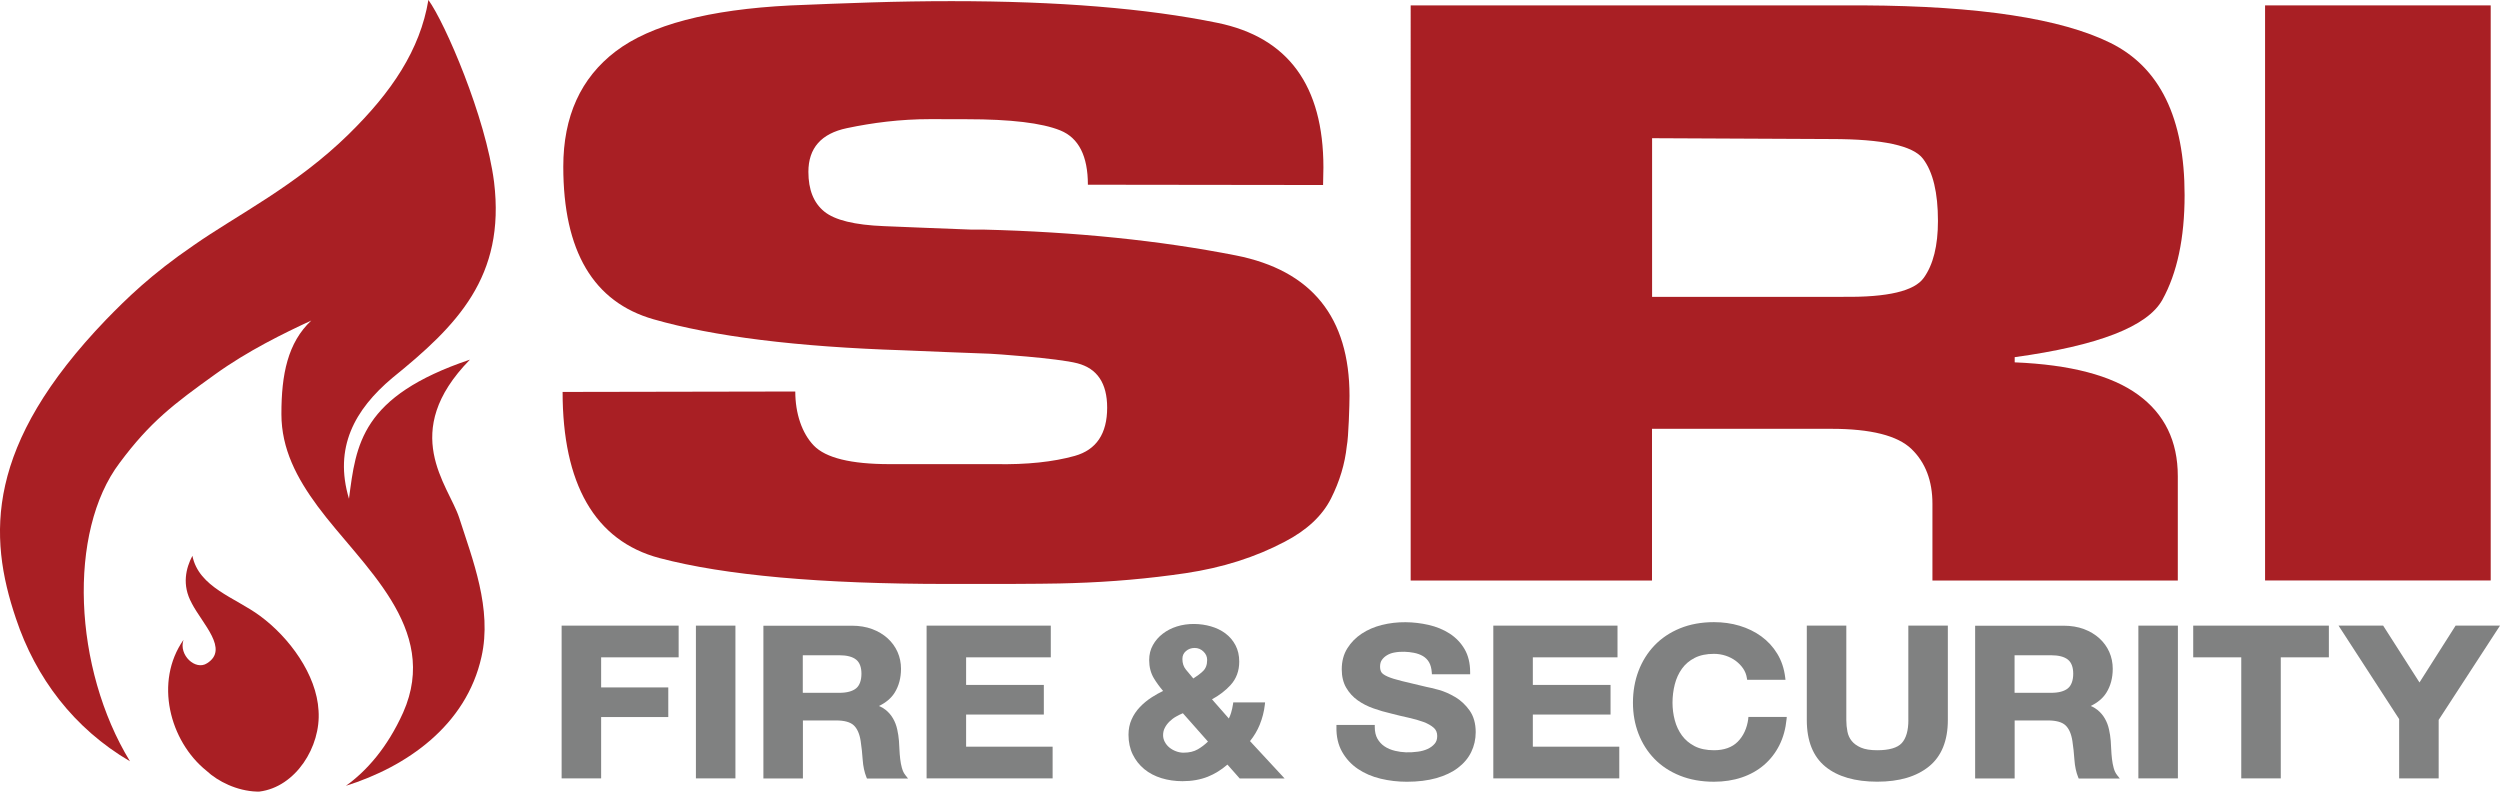
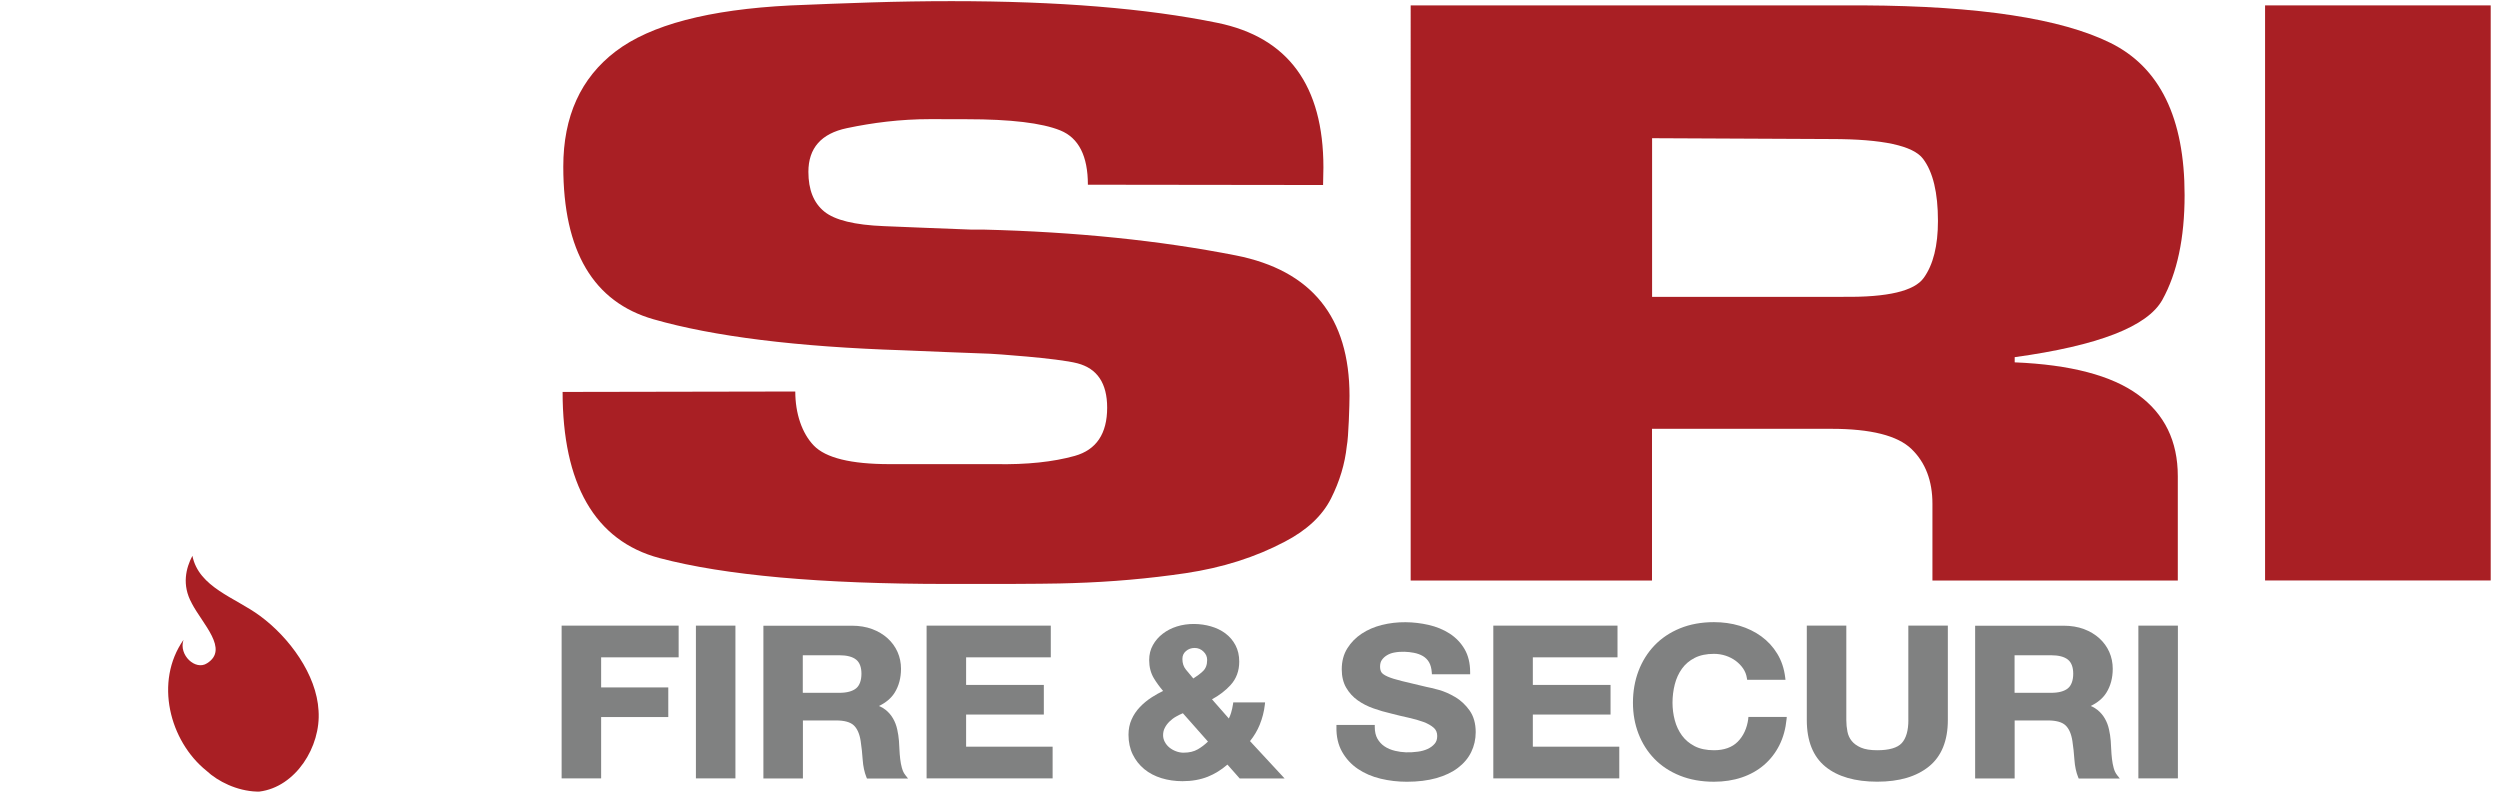
<svg xmlns="http://www.w3.org/2000/svg" version="1.1" viewBox="0 0 589.01 186.51" preserveAspectRatio="xMinYMin">
  <defs>
    <style>
      .cls-1 {
        fill: none;
      }

      .cls-2 {
        fill: #a91f24;
      }

      .cls-3 {
        fill: #808181;
      }
    </style>
  </defs>
  <g>
    <g>
      <path class="cls-2" d="M311.7,43.59l-55.39-.07c0-6.77-2.17-11.03-6.49-12.79-4.33-1.76-11.68-2.64-22.06-2.64,0,0-8.13-.02-8.56-.02-7.14,0-13.61.85-19.66,2.12-6.06,1.27-9.08,4.7-9.08,10.3,0,4.2,1.24,7.31,3.73,9.34,2.48,2.03,7.18,3.18,14.11,3.45,3.25.14,6.59.27,10.06.41,3.46.14,6.92.27,10.38.4h2.92c21.84.54,41.69,2.58,59.53,6.09,17.85,3.53,26.76,14.56,26.76,33.11,0,1.9-.22,9.75-.64,11.79-.44,4.19-1.68,8.32-3.73,12.39-2.06,4.06-5.68,7.45-10.87,10.15-6.92,3.66-14.71,6.13-23.36,7.42-8.65,1.28-17.52,2.06-26.6,2.34-2.6.13-12.65.2-15.25.2h-14.28c-29.85,0-52.45-2.03-67.81-6.09-15.36-4.06-22.86-17.63-22.86-39.15l54.82-.1c0,5.15,1.56,9.83,4.37,12.74,2.81,2.91,8.76,4.37,17.85,4.37h24.98c7.35.14,13.57-.52,18.65-1.94,5.08-1.43,7.63-5.22,7.63-11.37,0-5.73-2.33-9.21-6.98-10.44-4.65-1.23-20.17-2.26-20.6-2.26-3.68-.13-7.19-.27-10.54-.4-3.35-.13-6.65-.27-9.89-.41-25.09-.81-44.72-3.25-58.88-7.31-14.17-4.06-21.25-16.05-21.25-35.95,0-11.85,4.11-20.9,12.33-27.16,8.22-6.26,21.95-9.87,41.2-10.83,6.27-.27,12.6-.51,18.98-.71,6.38-.2,12.7-.3,18.98-.3,25.09,0,45.96,1.7,62.62,5.11,16.65,3.4,24.98,14.76,24.98,34.09,0,.41-.08,4.13-.08,4.13Z" />
      <path class="cls-2" d="M332.39,1.27h106.72c27.11.14,46.48,3.08,58.12,8.84,11.65,5.76,17.47,17.7,17.47,35.85,0,10.16-1.75,18.38-5.24,24.68-3.5,6.3-15.09,10.8-34.79,13.51v1.22c13.13.54,22.82,3.08,29.06,7.62,6.25,4.54,9.37,10.94,9.37,19.2v24.58h-57.81v-18.08c0-5.41-1.64-9.71-4.92-12.89-3.28-3.18-9.58-4.77-18.9-4.77h-42.25v35.75h-56.86V1.27ZM434.35,69.93c10.37.13,16.68-1.35,18.9-4.47,2.23-3.11,3.34-7.58,3.34-13.41,0-6.63-1.16-11.51-3.5-14.62-2.33-3.11-9.52-4.67-21.6-4.67l-42.25-.2v37.38h45.1Z" />
      <path class="cls-2" d="M586.82,136.76h-53.16V1.27h53.16v135.48Z" />
      <g>
        <path class="cls-1" d="M487.22,162.17c.83-.68,1.25-1.84,1.25-3.44s-.42-2.65-1.24-3.31c-.86-.69-2.19-1.04-3.97-1.04h-8.6v8.85h8.6c1.78,0,3.11-.36,3.97-1.06Z" />
        <path class="cls-1" d="M278.68,168.05c-.54.22-1.06.48-1.57.77-.6.34-1.13.74-1.59,1.19-.45.45-.82.95-1.1,1.49-.26.51-.4,1.1-.4,1.73,0,.54.13,1.06.39,1.56.27.51.63.95,1.07,1.32.45.37.98.67,1.58.9.59.22,1.22.34,1.86.34,1.25,0,2.35-.27,3.27-.79.84-.48,1.64-1.08,2.39-1.82l-5.91-6.68Z" />
        <path class="cls-1" d="M281.15,159.85c.87-.54,1.63-1.12,2.28-1.73.66-.63.98-1.48.98-2.63,0-.78-.29-1.43-.88-1.99-.6-.57-1.27-.84-2.06-.84s-1.47.24-2.06.74c-.56.48-.83,1.08-.83,1.85,0,1,.28,1.83.84,2.53.55.68,1.12,1.37,1.73,2.07Z" />
        <path class="cls-1" d="M201.72,162.17c.83-.68,1.25-1.84,1.25-3.44s-.42-2.65-1.24-3.31c-.86-.69-2.19-1.04-3.97-1.04h-8.6v8.85h8.6c1.78,0,3.11-.36,3.97-1.06Z" />
        <polygon class="cls-3" points="132.32 183.39 141.63 183.39 141.63 168.94 157.45 168.94 157.45 161.96 141.63 161.96 141.63 154.87 159.89 154.87 159.89 147.4 132.32 147.4 132.32 183.39" />
        <rect class="cls-3" x="163.96" y="147.4" width="9.31" height="35.99" />
        <path class="cls-3" d="M212.5,180.97c-.19-.68-.32-1.4-.41-2.15-.09-.77-.15-1.54-.18-2.27-.04-.75-.07-1.41-.11-1.98-.07-.9-.21-1.81-.41-2.71-.2-.93-.53-1.79-.98-2.57-.45-.79-1.04-1.48-1.76-2.05-.45-.36-.97-.67-1.56-.91,1.65-.79,2.9-1.85,3.71-3.16.98-1.58,1.48-3.46,1.48-5.6,0-1.4-.27-2.73-.81-3.95-.54-1.22-1.33-2.31-2.34-3.23-1.01-.92-2.24-1.65-3.65-2.18-1.41-.52-3.01-.79-4.75-.79h-20.87v35.99h9.31v-13.67h7.81c1.94,0,3.34.38,4.16,1.14.83.77,1.38,2.02,1.64,3.73.21,1.39.37,2.86.47,4.37.11,1.58.41,2.97.88,4.13l.13.31h9.68l-.64-.81c-.35-.44-.61-.98-.78-1.61ZM189.15,154.38h8.6c1.78,0,3.12.35,3.97,1.04.82.67,1.24,1.78,1.24,3.31s-.42,2.76-1.25,3.44c-.86.7-2.19,1.06-3.97,1.06h-8.6v-8.85Z" />
        <polygon class="cls-3" points="227.62 168.35 245.93 168.35 245.93 161.37 227.62 161.37 227.62 154.87 247.57 154.87 247.57 147.4 218.31 147.4 218.31 183.39 248 183.39 248 175.92 227.62 175.92 227.62 168.35" />
        <path class="cls-3" d="M296.8,170.73c.61-1.5,1.02-3.08,1.2-4.69l.06-.56h-7.5l-.06.43c-.1.69-.26,1.39-.46,2.06-.13.44-.31.88-.52,1.31l-3.97-4.52c1.7-.92,3.17-2.04,4.36-3.34,1.37-1.49,2.06-3.35,2.06-5.53,0-1.45-.29-2.74-.88-3.86-.58-1.11-1.37-2.04-2.37-2.79-.98-.73-2.14-1.3-3.44-1.67-2.43-.7-5.4-.8-8.02.03-1.23.39-2.34.96-3.3,1.7-.97.74-1.75,1.64-2.33,2.68-.59,1.05-.88,2.24-.88,3.53,0,1.62.37,3.06,1.1,4.28.6,1,1.33,2,2.18,3-.9.43-1.78.92-2.63,1.47-1.05.67-2,1.45-2.82,2.31-.83.87-1.5,1.86-1.97,2.93-.49,1.09-.73,2.3-.73,3.61,0,1.74.34,3.3,1,4.65.66,1.35,1.58,2.51,2.72,3.45,1.14.94,2.5,1.65,4.06,2.13,1.54.47,3.2.71,4.94.71,2.21,0,4.22-.36,5.98-1.06h0c1.62-.65,3.16-1.6,4.61-2.85l2.89,3.27h10.58l-8.15-8.8c.95-1.18,1.72-2.48,2.29-3.86ZM278.58,155.25c0-.77.27-1.37.83-1.85.58-.5,1.26-.74,2.06-.74s1.47.28,2.06.84c.59.56.88,1.21.88,1.99,0,1.14-.32,2-.98,2.63-.64.61-1.41,1.19-2.28,1.73-.6-.7-1.18-1.39-1.73-2.07-.57-.7-.84-1.52-.84-2.53ZM278.93,177.34c-.64,0-1.27-.11-1.86-.34-.6-.22-1.13-.53-1.58-.9-.44-.36-.8-.81-1.07-1.32-.26-.5-.39-1.02-.39-1.56,0-.64.13-1.22.4-1.73.27-.54.64-1.04,1.1-1.49.46-.45.99-.86,1.59-1.19.51-.29,1.04-.55,1.57-.77l5.91,6.68c-.75.73-1.56,1.34-2.39,1.82-.92.53-2.03.79-3.27.79Z" />
        <path class="cls-3" d="M342.85,164.24c-1.27-.77-2.57-1.34-3.86-1.7-1.26-.34-2.26-.59-2.95-.71-2.36-.55-4.27-1.01-5.74-1.37-1.43-.35-2.56-.7-3.36-1.05-.92-.4-1.29-.76-1.45-.99-.23-.34-.34-.81-.34-1.39,0-.64.15-1.17.44-1.57.31-.43.71-.8,1.2-1.09.49-.29,1.05-.51,1.66-.62,1.62-.32,3.29-.21,4.65.05.8.15,1.52.41,2.14.77.59.35,1.08.83,1.44,1.44.36.62.58,1.42.65,2.38l.03.47h9.01v-.5c0-2.1-.44-3.93-1.31-5.42-.86-1.48-2.05-2.72-3.52-3.67-1.46-.94-3.14-1.63-5-2.05-3.43-.77-7.26-.91-11,.03-1.74.44-3.32,1.12-4.7,2.03-1.4.92-2.54,2.08-3.4,3.46-.88,1.4-1.32,3.06-1.32,4.95,0,1.68.35,3.14,1.05,4.34.69,1.18,1.6,2.19,2.71,2.97,1.09.78,2.35,1.42,3.72,1.9,1.35.48,2.76.89,4.17,1.21,1.37.36,2.75.69,4.09.98,1.31.29,2.5.63,3.53,1.01.99.37,1.8.83,2.41,1.37.55.49.81,1.13.81,1.93s-.2,1.37-.62,1.85c-.44.51-1.01.92-1.67,1.22-.69.31-1.45.52-2.25.62-2.01.27-3.72.21-5.37-.19-.96-.23-1.81-.58-2.51-1.06-.69-.46-1.25-1.07-1.67-1.81h0c-.41-.74-.62-1.66-.62-2.74v-.5h-9.03v.49c-.05,2.23.4,4.2,1.33,5.84.92,1.63,2.17,2.99,3.73,4.04,1.54,1.04,3.34,1.82,5.35,2.3,1.99.48,4.07.72,6.18.72,2.61,0,4.94-.29,6.94-.85,2.01-.57,3.72-1.38,5.08-2.41,1.38-1.04,2.44-2.29,3.14-3.73.7-1.44,1.06-3.01,1.06-4.68,0-2.06-.49-3.78-1.44-5.12-.93-1.31-2.06-2.37-3.35-3.15Z" />
        <polygon class="cls-3" points="361.14 168.35 379.45 168.35 379.45 161.37 361.14 161.37 361.14 154.87 381.09 154.87 381.09 147.4 351.83 147.4 351.83 183.39 381.51 183.39 381.51 175.92 361.14 175.92 361.14 168.35" />
        <path class="cls-3" d="M411.9,169.35c-.3,2.23-1.14,4.05-2.48,5.4-1.32,1.33-3.21,2.01-5.6,2.01-1.78,0-3.31-.32-4.54-.95-1.23-.63-2.24-1.48-3-2.52-.77-1.05-1.34-2.26-1.69-3.58-.36-1.34-.54-2.74-.54-4.16s.18-2.94.54-4.33c.35-1.37.92-2.61,1.69-3.68.76-1.06,1.77-1.91,3-2.54,1.23-.63,2.75-.95,4.53-.95.96,0,1.9.15,2.78.44.88.29,1.68.71,2.37,1.22.69.52,1.28,1.13,1.74,1.81.45.67.75,1.42.87,2.23l.07.42h9.03l-.07-.56c-.25-2.09-.88-3.97-1.87-5.59-.98-1.62-2.25-2.99-3.76-4.09-1.5-1.09-3.23-1.93-5.12-2.5-1.89-.57-3.92-.85-6.04-.85-2.95,0-5.63.49-8,1.46-2.37.97-4.39,2.33-6.02,4.04-1.63,1.71-2.89,3.73-3.76,6.02-.86,2.28-1.3,4.79-1.3,7.45s.44,5.06,1.3,7.31c.87,2.26,2.13,4.25,3.76,5.93,1.63,1.68,3.65,3.01,6.02,3.96,2.36.95,5.05,1.43,7.99,1.43,2.37,0,4.58-.34,6.56-1.01,1.99-.67,3.76-1.66,5.25-2.94,1.49-1.28,2.71-2.85,3.62-4.66.91-1.81,1.47-3.87,1.69-6.1l.05-.55h-9.03l-.06.43Z" />
        <path class="cls-3" d="M449.62,169.66c0,2.47-.53,4.29-1.56,5.42-1.02,1.11-2.97,1.68-5.77,1.68-1.62,0-2.91-.21-3.85-.62-.93-.41-1.66-.93-2.17-1.57-.51-.63-.85-1.38-1.01-2.21-.17-.88-.26-1.78-.26-2.7v-22.26h-9.31v22.26c0,4.91,1.48,8.6,4.39,10.97,2.88,2.35,6.99,3.54,12.2,3.54s9.23-1.2,12.17-3.57c2.97-2.39,4.47-6.08,4.47-10.95v-22.26h-9.31v22.26Z" />
        <path class="cls-3" d="M498,180.97c-.19-.68-.32-1.4-.41-2.15-.09-.78-.15-1.55-.18-2.27-.04-.75-.07-1.41-.11-1.98-.07-.9-.21-1.82-.41-2.71-.2-.93-.53-1.79-.98-2.57-.45-.79-1.05-1.48-1.76-2.05-.45-.36-.97-.67-1.57-.91,1.65-.79,2.9-1.85,3.71-3.16.98-1.58,1.48-3.46,1.48-5.6,0-1.4-.27-2.73-.81-3.95-.54-1.22-1.33-2.31-2.34-3.23-1.01-.92-2.24-1.65-3.65-2.18-1.41-.52-3.01-.79-4.75-.79h-20.87v35.99h9.31v-13.67h7.81c1.94,0,3.34.38,4.16,1.14.83.77,1.38,2.02,1.64,3.73.21,1.39.37,2.86.47,4.37.11,1.58.41,2.97.88,4.13l.13.31h9.68l-.64-.81c-.34-.44-.61-.98-.78-1.61ZM474.65,154.38h8.6c1.78,0,3.12.35,3.97,1.04.82.67,1.24,1.78,1.24,3.31s-.42,2.75-1.25,3.44c-.86.7-2.19,1.06-3.97,1.06h-8.6v-8.85Z" />
        <rect class="cls-3" x="503.81" y="147.4" width="9.31" height="35.99" />
-         <polygon class="cls-3" points="516.73 154.87 528.05 154.87 528.05 183.39 537.36 183.39 537.36 154.87 548.69 154.87 548.69 147.4 516.73 147.4 516.73 154.87" />
-         <polygon class="cls-3" points="578.55 147.4 570.04 160.79 561.48 147.4 550.97 147.4 565.25 169.42 565.25 183.39 574.56 183.39 574.56 169.61 589.01 147.4 578.55 147.4" />
      </g>
      <g>
-         <path class="cls-2" d="M82.19,31.59c-12.45,12.22-26.4,19.08-36.6,26.23-10.05,6.86-15.9,12.67-20.55,17.44C-3.46,104.9-2.86,126.2,3.75,145.71c4.66,14,13.66,25.91,26.87,33.65-13.36-21.89-14.73-54.06-2.43-70.31,7.2-9.68,12.75-13.86,22.5-20.86,7.65-5.51,16.2-9.69,22.65-12.67-5.55,5.22-7.05,12.66-7.04,22.05,0,8.19,3.61,15.04,8.56,21.74,10.36,14,28.97,28.59,20.13,48.55-3.75,8.34-8.7,13.86-13.5,17.28,14.25-4.47,28.35-14.16,31.95-30.4,2.55-11.32-2.11-22.94-5.26-32.77-2.55-7.74-14.26-20.1,2.54-37.24-25.66,8.65-26.85,19.97-28.5,32.78-3.61-12.06,1.34-21,10.19-28.45,15.3-12.37,26.7-23.84,23.99-46.18-1.96-15.34-11.57-37.53-15.47-42.89-1.95,11.77-8.69,21.75-18.74,31.59" />
        <path class="cls-2" d="M45.17,142.12c2.55,4.91,8.86,10.87,3.61,14.15-2.7,1.79-6.75-1.93-5.55-5.51-6.9,9.83-3.29,23.83,5.41,30.83,2.7,2.53,7.2,4.76,11.86,4.91h.6c8.55-1.05,14.55-10.58,13.95-19.07-.45-8.49-6.91-17.28-13.81-22.34-5.85-4.32-14.41-6.7-15.91-14.14-1.5,2.83-2.55,6.85-.15,11.17" />
      </g>
    </g>
  </g>
</svg>